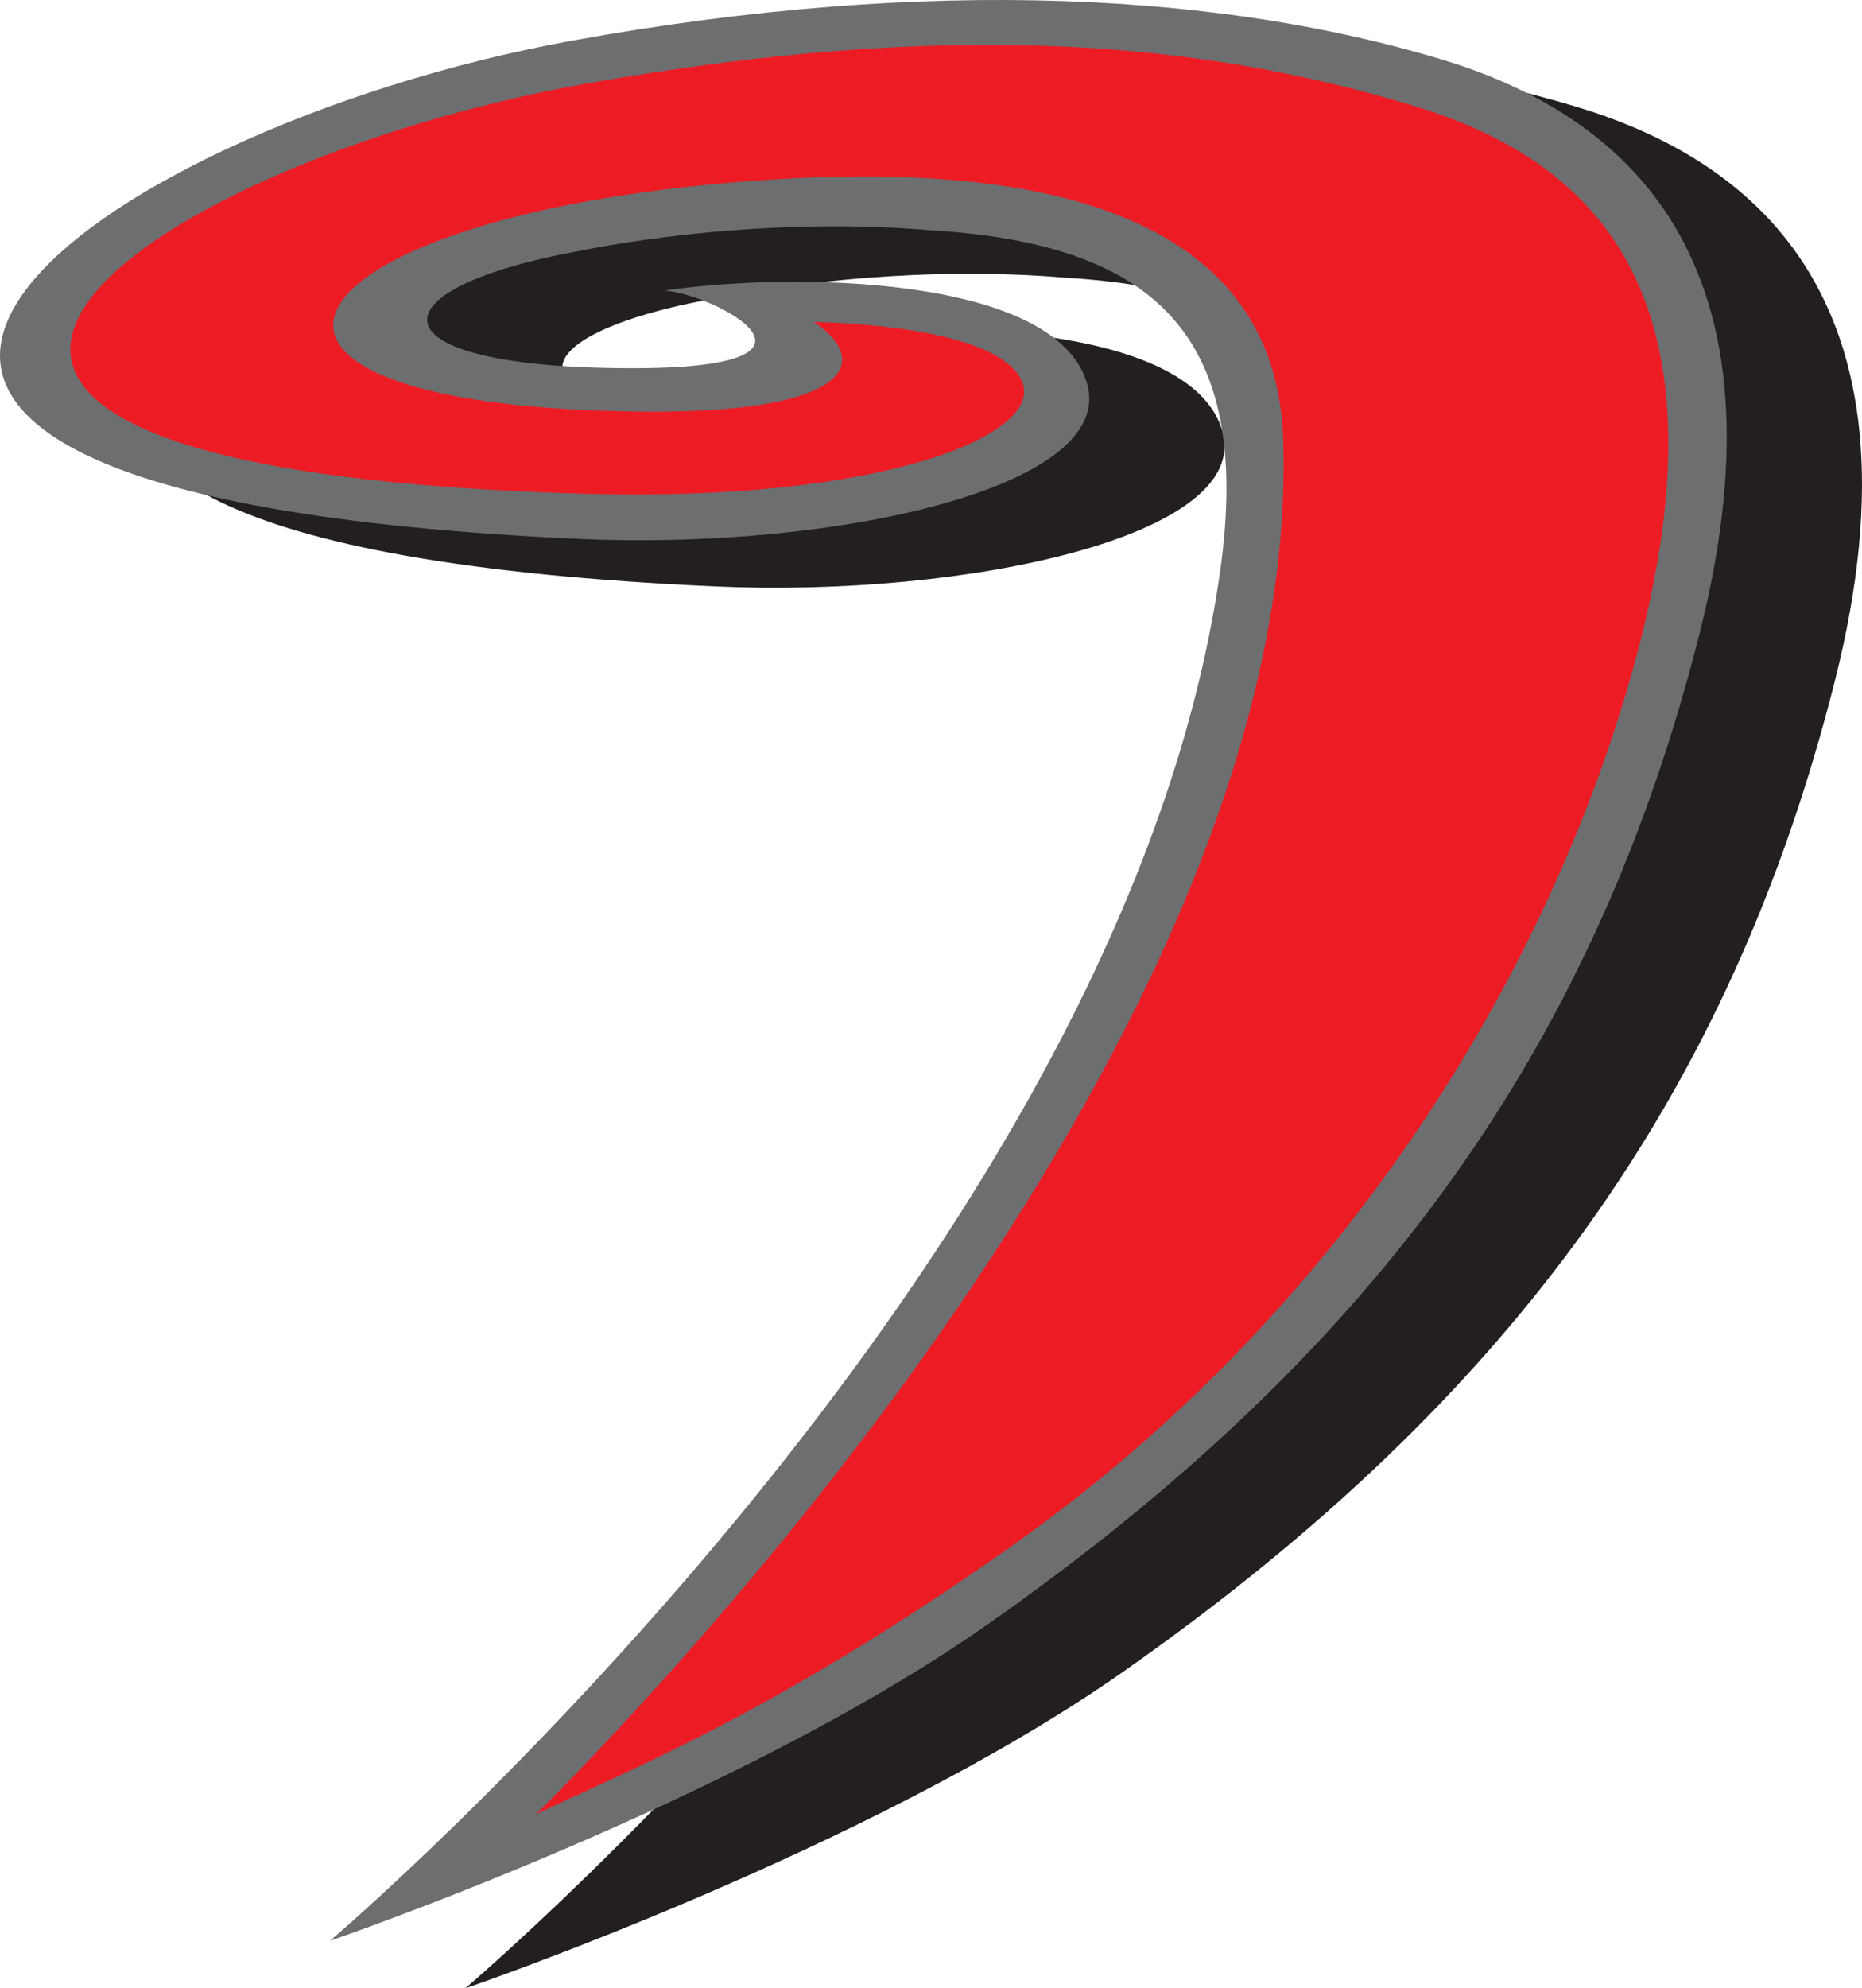
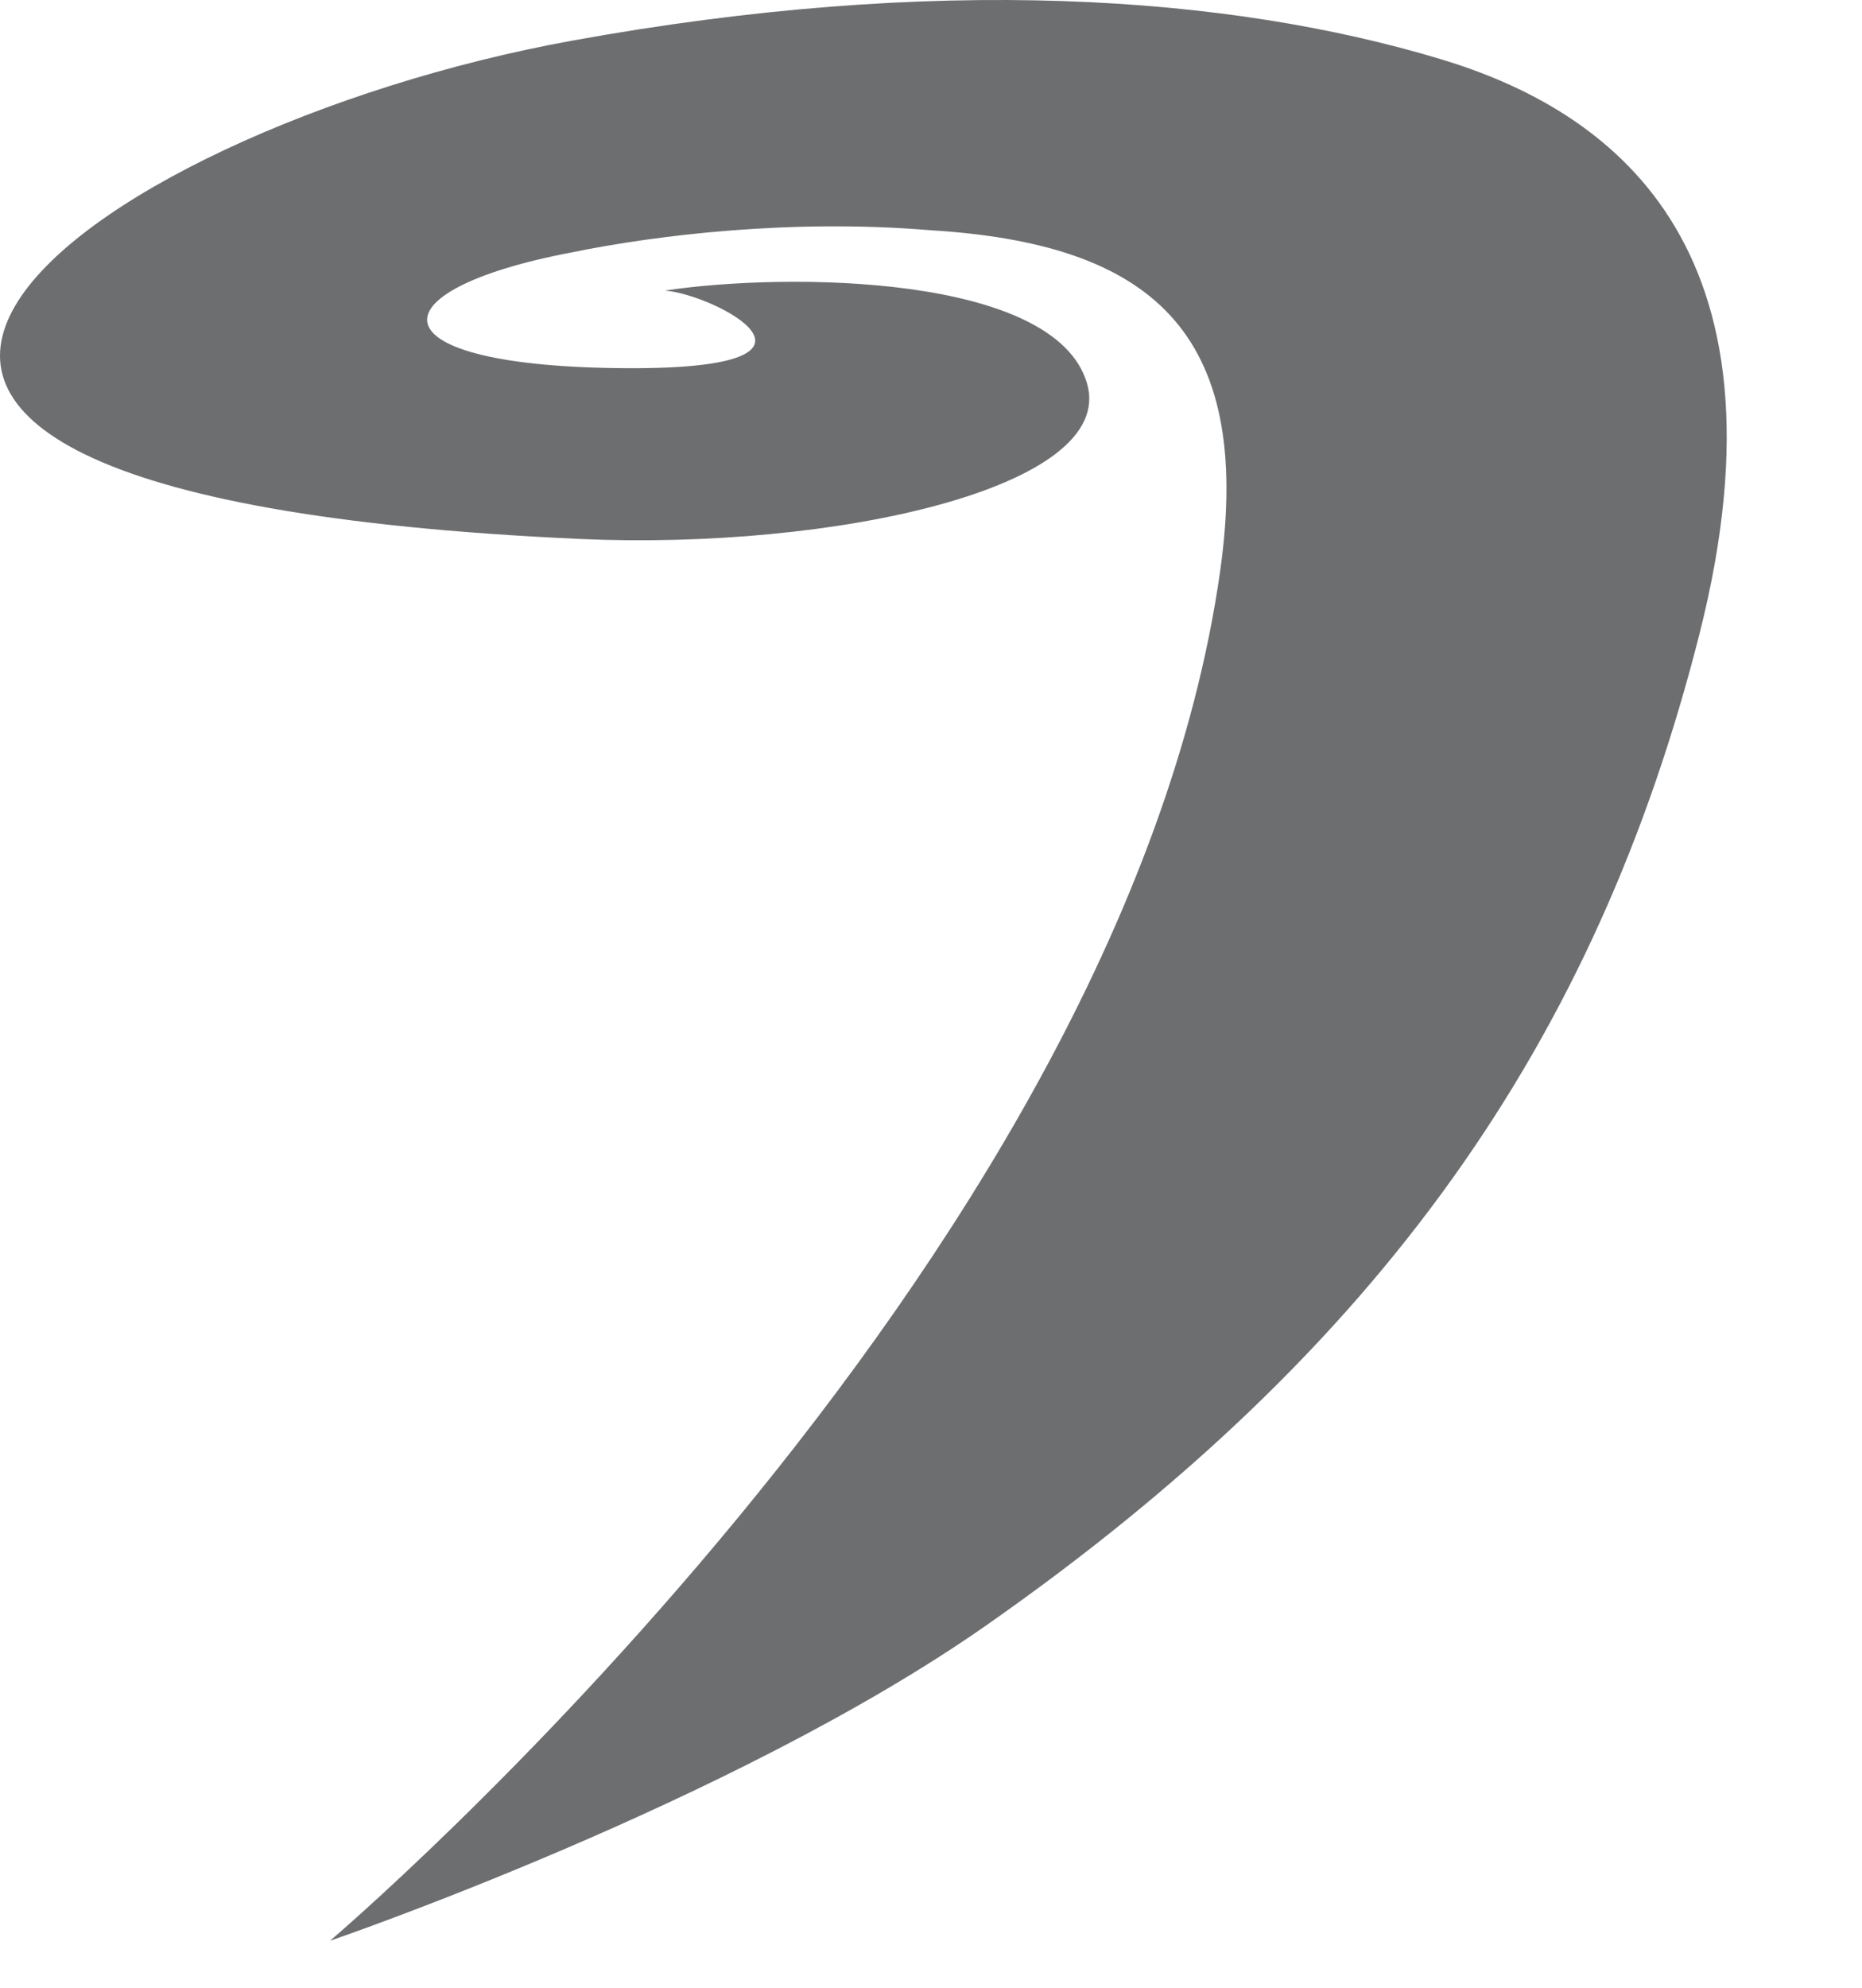
<svg xmlns="http://www.w3.org/2000/svg" width="800" height="853.915" viewBox="0 0 800 853.915" id="Layer_1" xml:space="preserve">
  <defs id="defs12" />
-   <path d="M 677.107,45.792 C 585.533,18.2 460.014,9.534 303.715,37.868 C 93.848,75.96 -125.297,232.389 307.1,251.839 C 416.094,256.751 538.338,229.857 525.154,184.997 C 511.38,138.107 396.513,137.256 343.686,145.18 C 364.468,146.555 427.554,178.929 328.165,178.557 C 217.424,178.164 217.119,145.267 303.628,128.807 C 340.738,121.211 398.717,114.312 457.591,119.246 C 551.785,124.922 596.949,162.032 582.367,265.481 C 540.171,565.045 199.895,853.914 199.895,853.914 C 199.895,853.914 372.653,794.844 482.04,718.31 C 651.785,599.47 744.124,467.228 788.284,292.659 C 830.939,124.247 748.686,67.337 677.107,45.792" style="fill:#231f20;fill-rule:evenodd" id="path3" />
-   <path d="M 309.828,56.379 C 466.257,28.568 573.243,38.064 664.795,65.591 C 736.374,87.137 802.626,139.222 763.027,295.171 C 731.463,419.62 646.568,576.137 491.885,684.999 C 391.819,755.465 330.304,779.651 288.369,799.582 C 334.56,753.631 618.036,462.733 609.414,208.879 C 605.572,95.584 468.549,90.324 370.405,98.946 C 174.595,116.104 133.032,193.991 329.868,197.156 C 425.088,198.684 432.771,175.174 407.69,158.627 C 430.895,159.26 486.253,162.883 496.841,183.359 C 508.738,206.324 438.949,236.274 308.759,232.431 C -71.815,221.256 115.983,90.804 309.828,56.379" style="fill:#231f20" id="path5" />
  <path d="M 618.976,25.403 C 527.424,-2.19 401.883,-10.9 245.585,17.501 C 35.739,55.571 -183.406,211.957 248.99,231.451 C 357.984,236.363 480.207,209.469 467.022,164.609 C 453.248,117.72 338.403,116.868 285.554,124.792 C 306.358,126.167 369.423,158.497 270.012,158.125 C 159.315,157.732 158.988,124.879 245.498,108.419 C 282.608,100.823 340.587,93.946 399.482,98.858 C 493.632,104.534 538.819,141.644 524.259,245.093 C 482.04,544.681 141.786,833.482 141.786,833.482 C 141.786,833.482 314.522,774.456 423.887,697.922 C 593.676,579.082 685.949,446.84 730.175,272.227 C 772.808,103.858 690.554,46.905 618.976,25.403" style="fill:#6d6e70;fill-rule:evenodd" id="path7" />
-   <path d="M 251.718,35.947 C 408.147,8.202 515.09,17.675 606.642,45.202 C 678.264,66.748 744.517,118.789 704.918,274.782 C 673.353,399.231 588.437,555.748 433.753,664.612 C 333.666,735.077 272.194,759.263 230.26,779.15 C 276.451,733.243 559.927,442.345 551.304,188.491 C 547.441,75.196 410.418,69.935 312.295,78.558 C 116.442,95.738 74.9,173.603 271.736,176.725 C 366.978,178.297 374.662,154.787 349.58,138.24 C 372.785,138.873 428.122,142.497 438.731,162.929 C 450.606,185.937 380.839,215.844 250.649,212.045 C -129.946,200.868 57.874,70.415 251.718,35.947" style="fill:#ed1c24" id="path9" />
</svg>